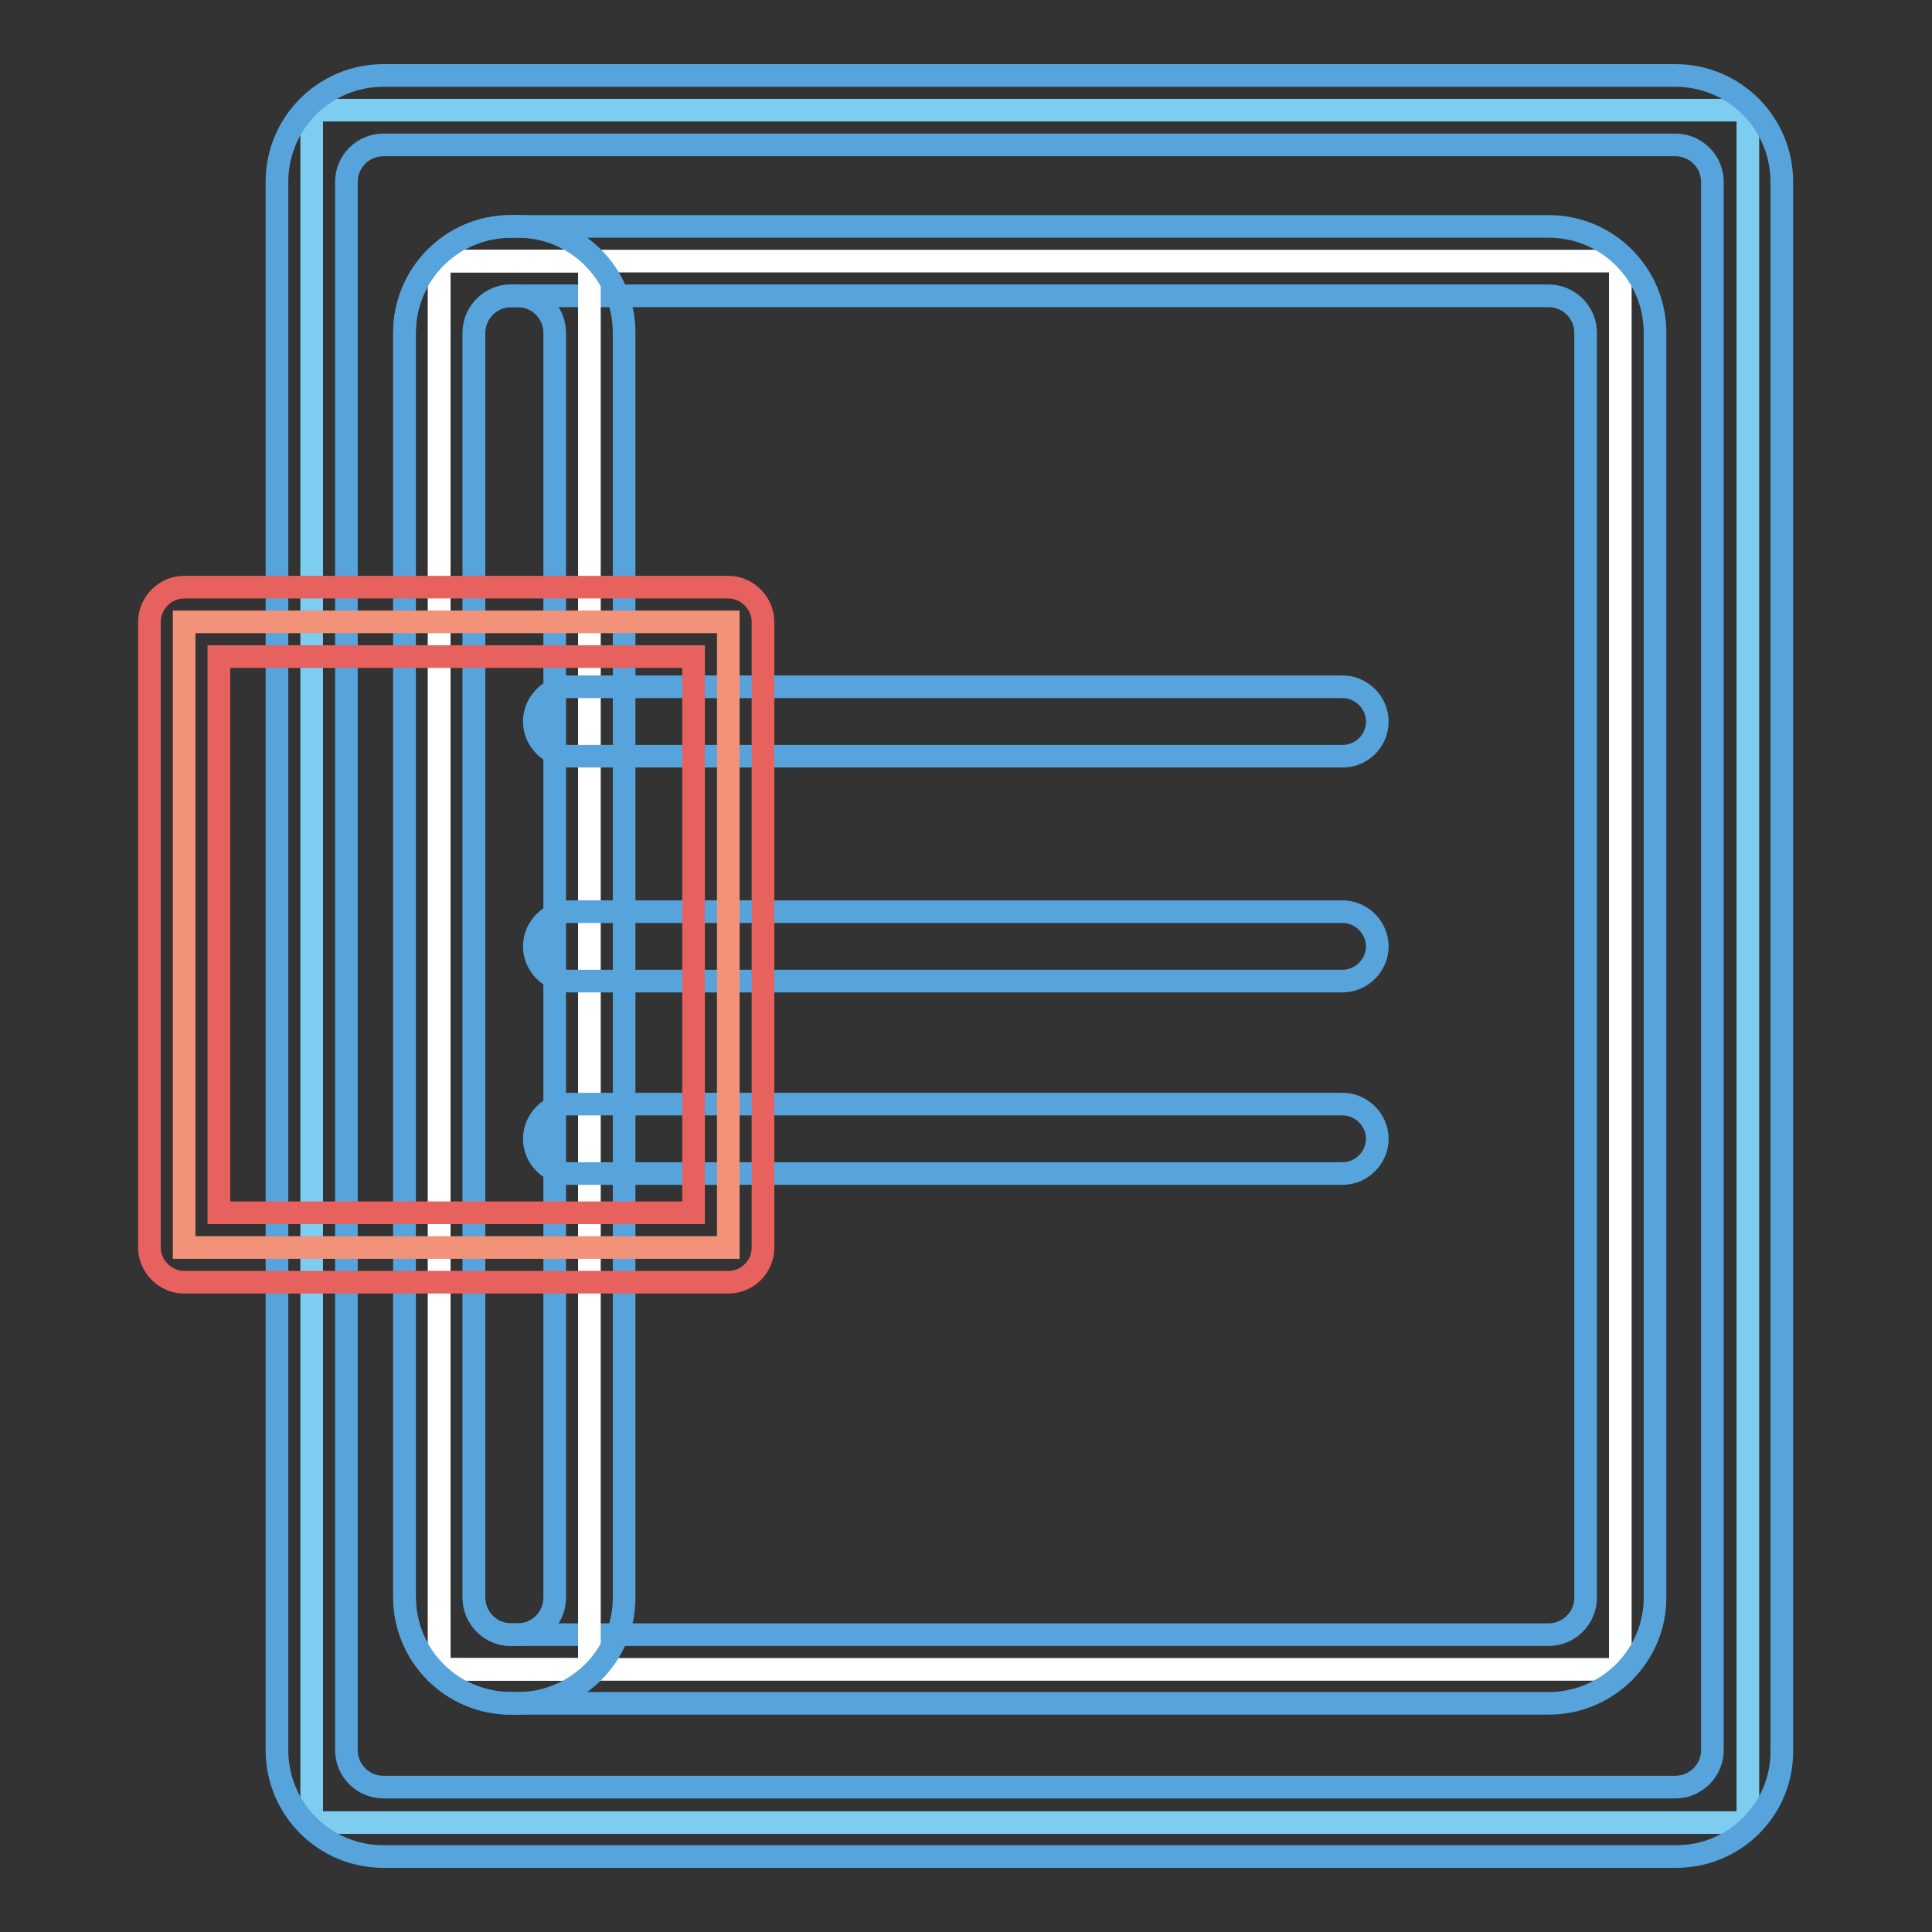
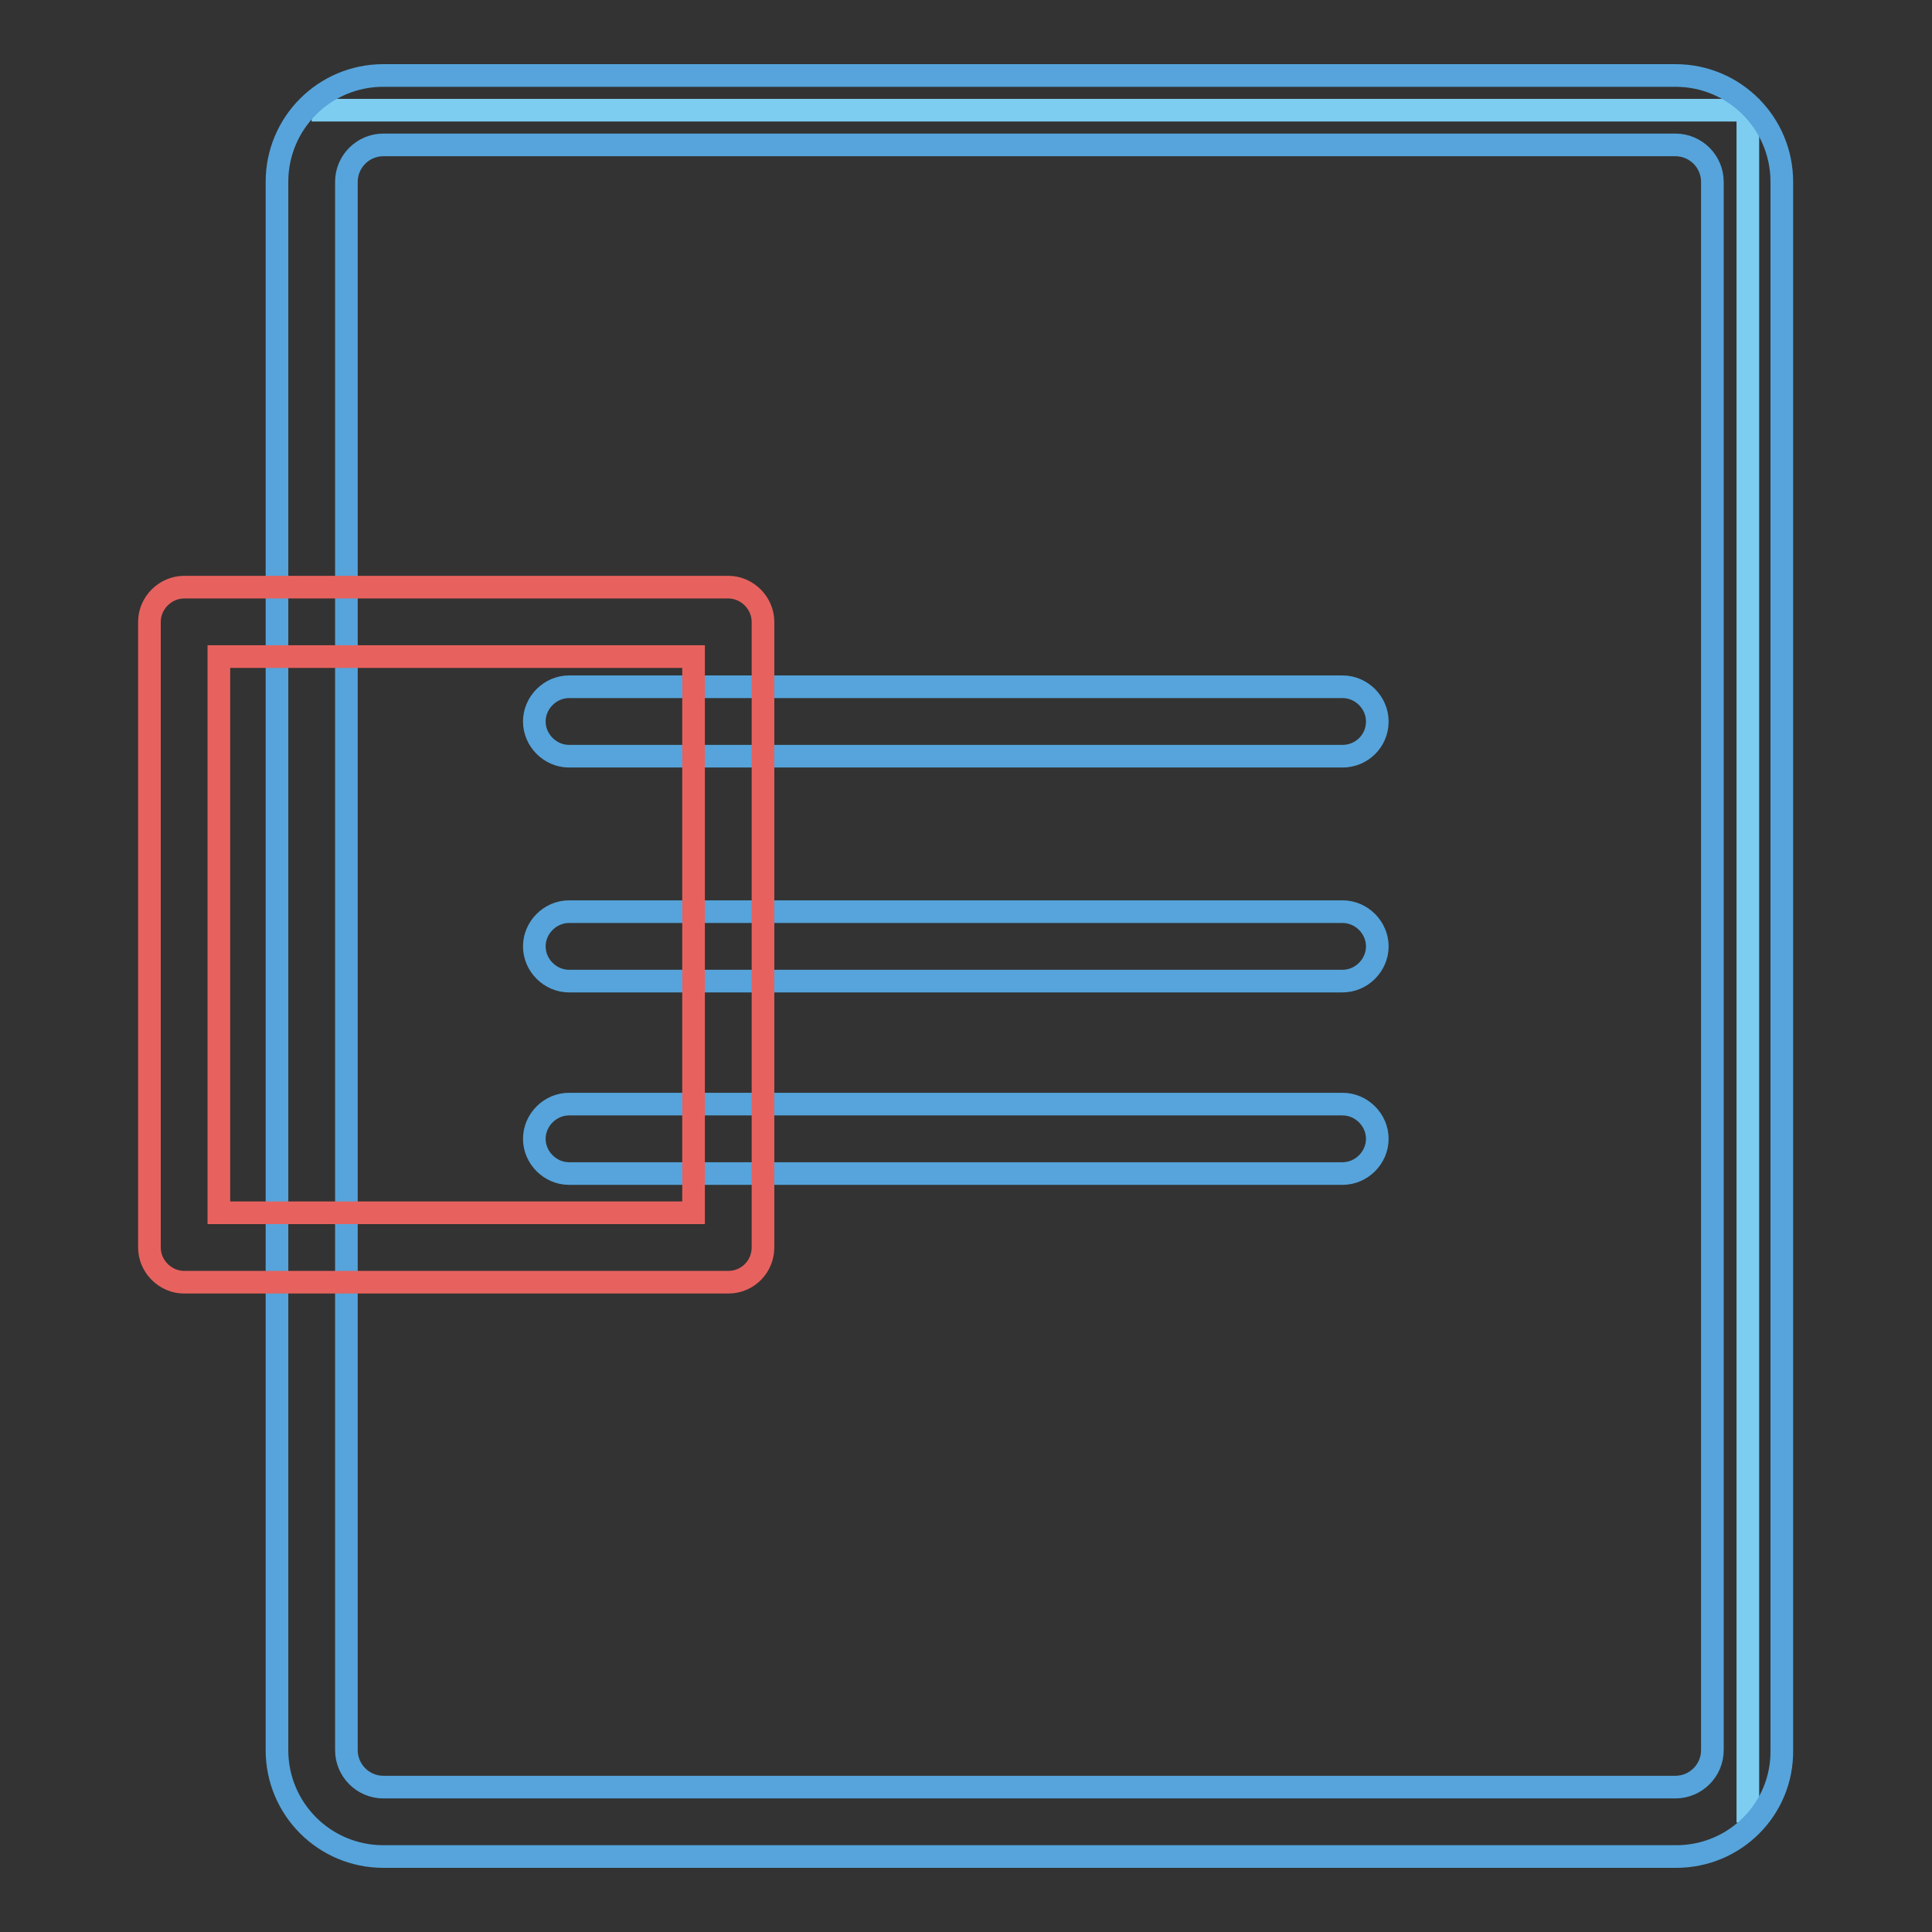
<svg xmlns="http://www.w3.org/2000/svg" version="1.1" x="0px" y="0px" viewBox="0 0 256 256" enable-background="new 0 0 256 256" xml:space="preserve">
  <rect x="0" y="0" width="256" height="256" fill="#333333" stroke="none" />
  <g>
-     <path stroke-width="3" fill-opacity="0" stroke="#7dcdf1" d="M41.3,14.6h190.3v226.9H41.3V14.6z" />
+     <path stroke-width="3" fill-opacity="0" stroke="#7dcdf1" d="M41.3,14.6h190.3v226.9V14.6z" />
    <path stroke-width="3" fill-opacity="0" stroke="#56a4db" d="M222.1,246H50.8c-7.8,0-14.1-6.3-14.1-14.1l0,0V24.1C36.7,16.3,43,10,50.8,10l0,0h171.2 c7.8,0,14.1,6.3,14.1,14.1l0,0v207.8C236.2,239.7,229.9,246,222.1,246L222.1,246z M50.8,19.2c-2.7,0-4.9,2.2-4.9,4.9l0,0v207.8 c0,2.7,2.2,4.9,4.9,4.9h171.2c2.7,0,4.9-2.2,4.9-4.9V24.1c0-2.7-2.2-4.9-4.9-4.9H50.8z" />
-     <path stroke-width="3" fill-opacity="0" stroke="#ffffff" d="M58.2,34.6h156.5v186.6H58.2V34.6z" />
-     <path stroke-width="3" fill-opacity="0" stroke="#56a4db" d="M205.2,225.7H67.7c-7.8,0-14.1-6.3-14.1-14.1l0,0V44.1c0-7.8,6.3-14.1,14.1-14.1l0,0h137.5 c7.8,0,14.1,6.3,14.1,14.1l0,0v167.6C219.3,219.4,213,225.7,205.2,225.7L205.2,225.7z M67.7,39.2c-2.7,0-4.9,2.2-4.9,4.9l0,0v167.6 c0,2.7,2.2,4.9,4.9,4.9h137.5c2.7,0,4.9-2.2,4.9-4.9V44.1c0-2.7-2.2-4.9-4.9-4.9H67.7z" />
-     <path stroke-width="3" fill-opacity="0" stroke="#ffffff" d="M58.2,34.6h19.9v186.6H58.2V34.6z" />
-     <path stroke-width="3" fill-opacity="0" stroke="#56a4db" d="M68.6,225.7h-0.9c-7.8,0-14.1-6.3-14.1-14.1l0,0V44.1c0-7.8,6.3-14.1,14.1-14.1l0,0h0.9 c7.8,0,14.1,6.3,14.1,14.1l0,0v167.6C82.7,219.4,76.4,225.7,68.6,225.7L68.6,225.7z M67.7,39.2c-2.7,0-4.9,2.2-4.9,4.9l0,0v167.6 c0,2.7,2.2,4.9,4.9,4.9h0.9c2.7,0,4.9-2.2,4.9-4.9V44.1c0-2.7-2.2-4.9-4.9-4.9l0,0H67.7z" />
    <path stroke-width="3" fill-opacity="0" stroke="#56a4db" d="M177.9,100.2H75.4c-2.5,0-4.6-2.1-4.6-4.6c0-2.5,2.1-4.6,4.6-4.6h102.5c2.5,0,4.6,2.1,4.6,4.6 C182.5,98.2,180.4,100.2,177.9,100.2z M177.9,130H75.4c-2.5,0-4.6-2.1-4.6-4.6c0-2.5,2.1-4.6,4.6-4.6c0,0,0,0,0,0h102.5 c2.5,0,4.6,2.1,4.6,4.6C182.5,127.9,180.4,130,177.9,130z M177.9,155.5H75.4c-2.5,0-4.6-2.1-4.6-4.6c0-2.5,2.1-4.6,4.6-4.6 c0,0,0,0,0,0h102.5c2.5,0,4.6,2.1,4.6,4.6C182.5,153.4,180.4,155.5,177.9,155.5z" />
-     <path stroke-width="3" fill-opacity="0" stroke="#f19279" d="M24.4,82.4h72.1v82.9H24.4V82.4z" />
    <path stroke-width="3" fill-opacity="0" stroke="#e7625e" d="M96.5,169.9H24.4c-2.5,0-4.6-2.1-4.6-4.6V82.4c0-2.5,2.1-4.6,4.6-4.6h72.1c2.5,0,4.6,2.1,4.6,4.6v82.9 C101.1,167.8,99.1,169.9,96.5,169.9z M29,160.7h62.9V87H29V160.7z" />
  </g>
</svg>